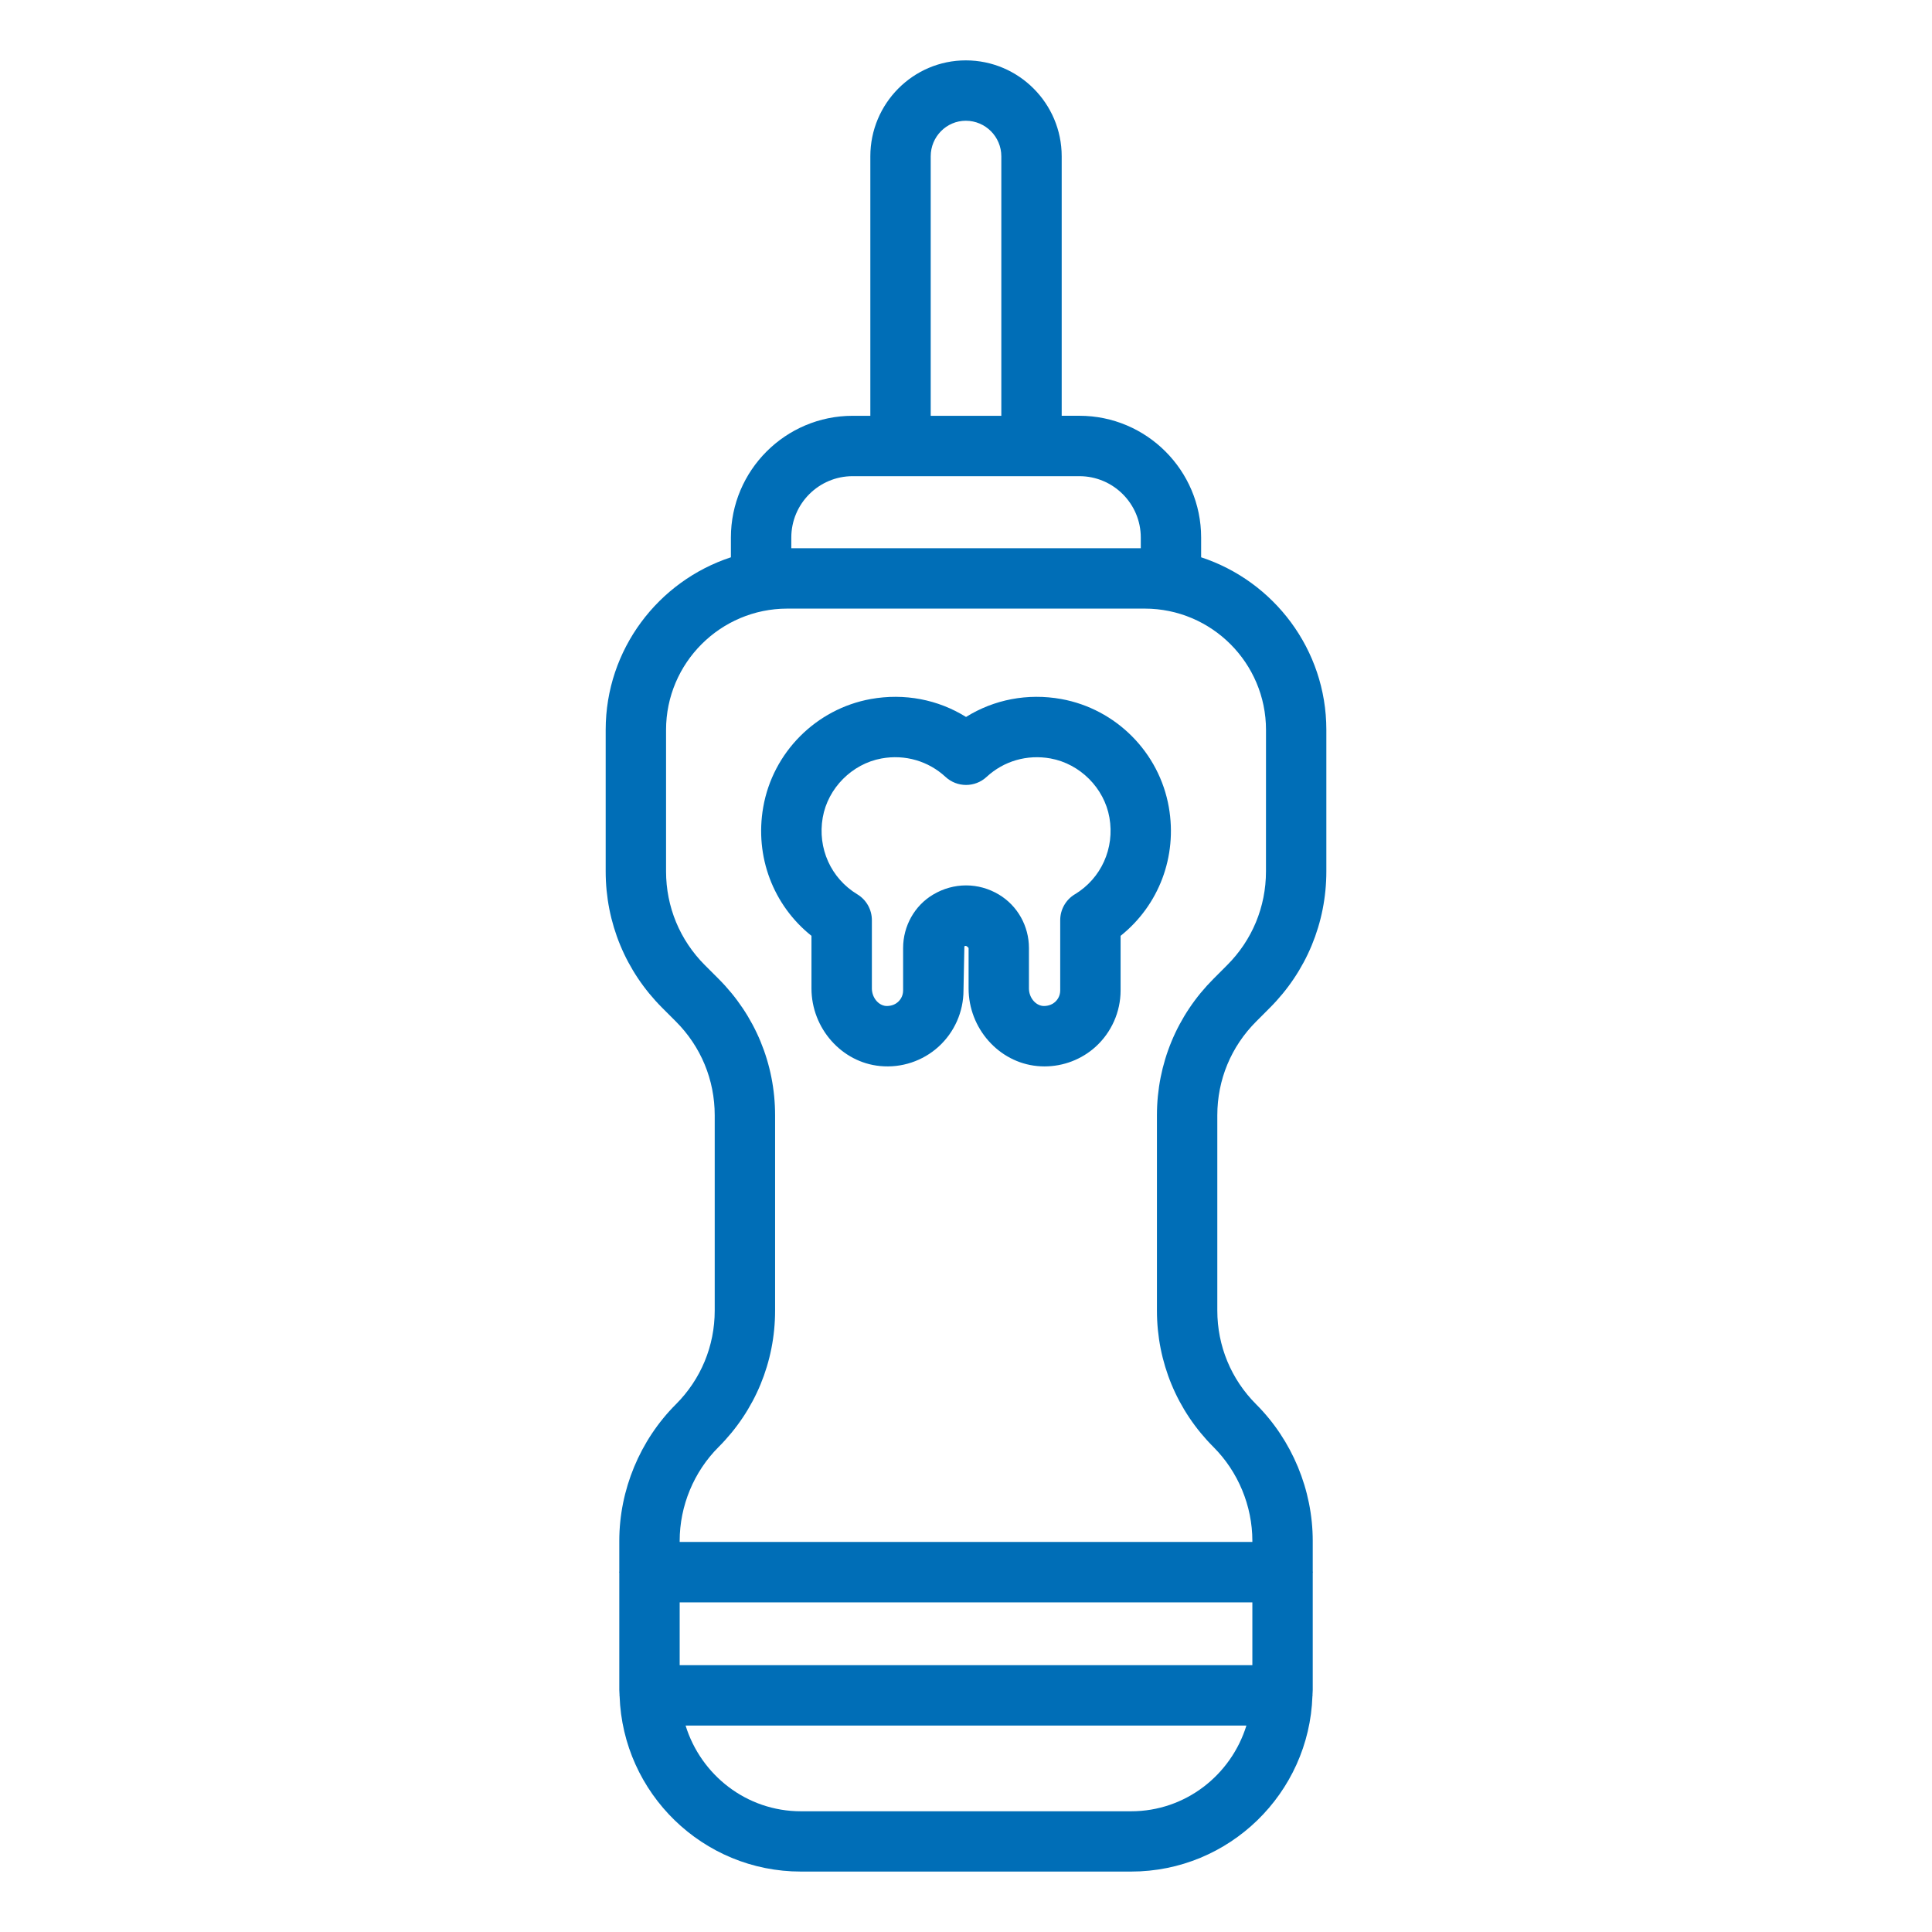
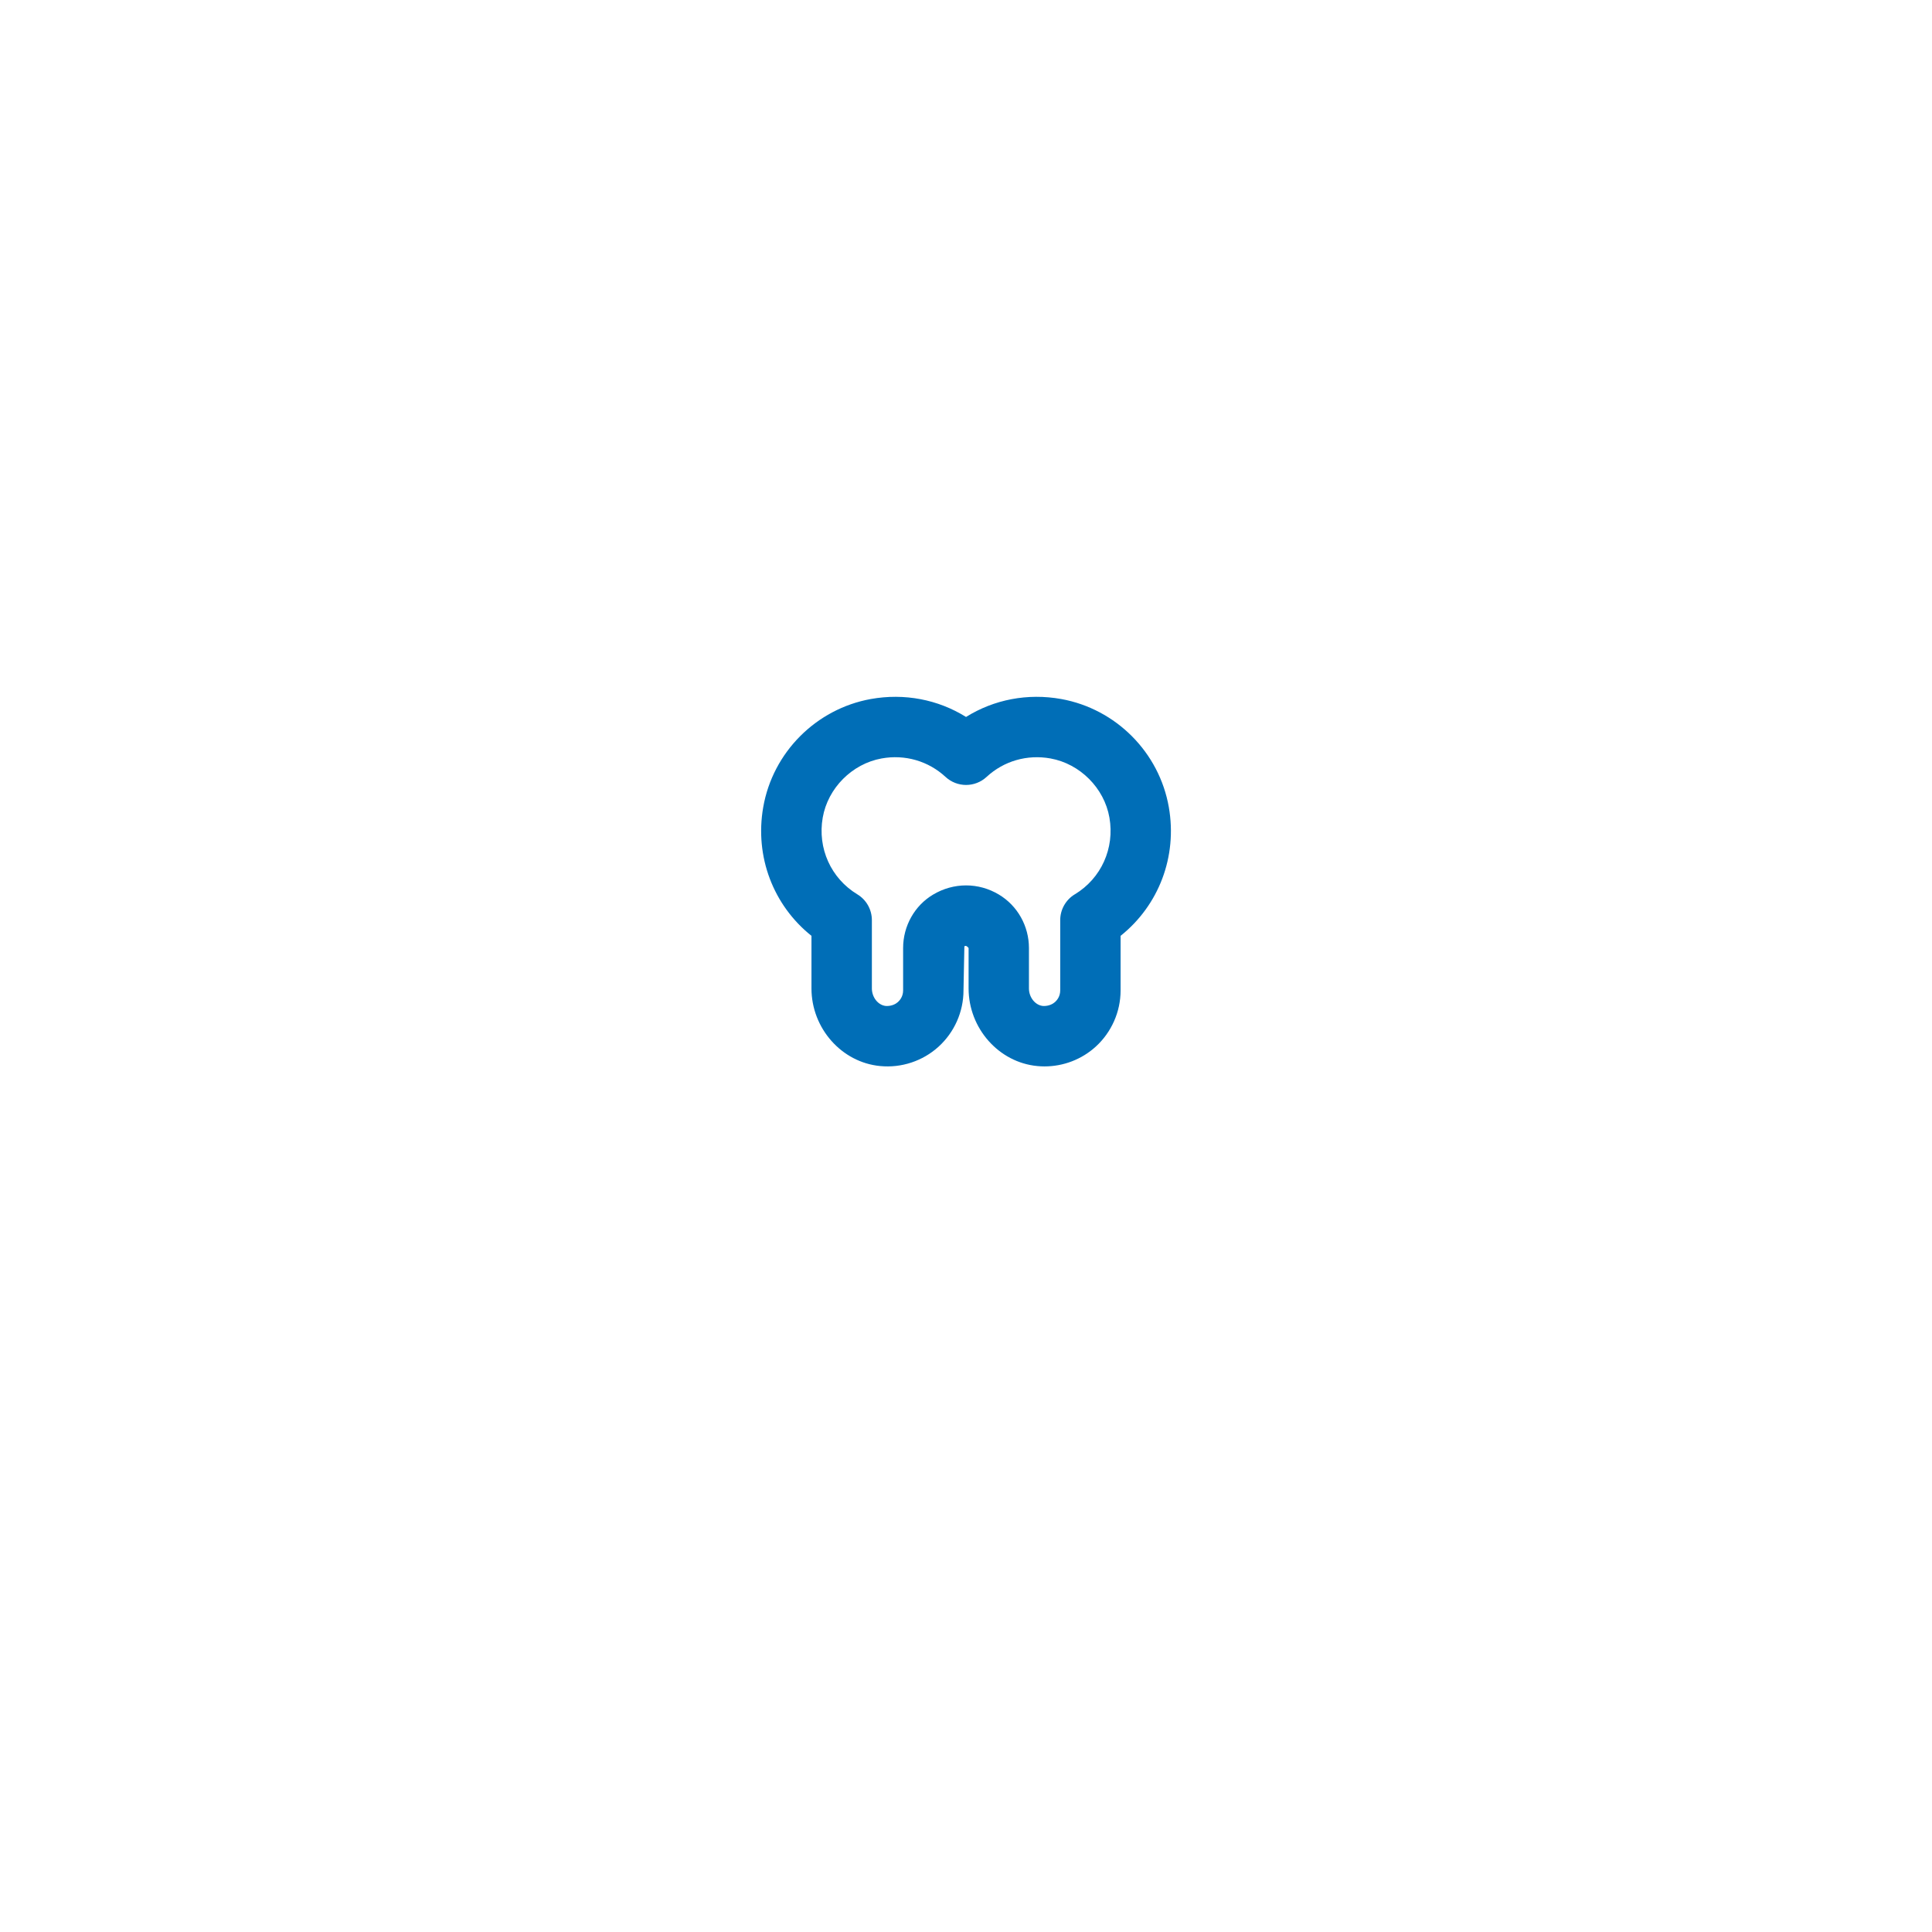
<svg xmlns="http://www.w3.org/2000/svg" width="512" height="512" viewBox="0 0 512 512" fill="none">
  <path d="M281.232 185.248C272.32 183.648 263.432 185.376 256.008 190C248.576 185.376 239.688 183.648 230.768 185.248C216.256 187.872 204.792 199.4 202.264 213.904C199.968 227.016 204.928 239.928 215.048 248.008V261.944C215.048 272.504 223.04 281.544 233.232 282.512C238.888 283.072 244.552 281.184 248.736 277.376C252.928 273.56 255.336 268.128 255.336 262.464L255.568 250.776C255.872 250.6 256.168 250.608 256.688 251.224V261.944C256.688 272.504 264.68 281.544 274.872 282.512C275.52 282.576 276.16 282.608 276.8 282.608C281.8 282.608 286.656 280.76 290.368 277.384C294.56 273.568 296.968 268.136 296.968 262.472V248.008C307.088 239.928 312.048 227.016 309.752 213.912C307.216 199.392 295.752 187.872 281.232 185.248ZM284.824 237.008C282.432 238.456 280.968 241.056 280.968 243.848V262.464C280.968 264.056 280.12 265.072 279.608 265.536C279.096 266 277.992 266.68 276.392 266.592C274.344 266.4 272.68 264.312 272.68 261.944V251.224C272.68 245.408 269.64 240 264.696 237.056C262.024 235.456 259.024 234.64 256.024 234.64C253.008 234.64 249.984 235.456 247.264 237.088C242.376 239.992 239.336 245.408 239.336 251.224V262.464C239.336 264.056 238.488 265.072 237.976 265.536C237.464 266 236.376 266.68 234.76 266.592C232.72 266.4 231.056 264.312 231.056 261.944V243.848C231.056 241.048 229.592 238.448 227.2 237.008C220.208 232.776 216.608 224.8 218.032 216.664C219.4 208.848 225.808 202.416 233.616 201C239.808 199.872 246.016 201.664 250.584 205.896C253.656 208.728 258.384 208.728 261.448 205.896C266.016 201.664 272.2 199.88 278.408 201C286.224 202.416 292.64 208.848 294.008 216.664C295.432 224.8 291.832 232.776 284.84 237.008H284.824Z" fill="#006EB7" />
-   <path d="M318.312 147.688V142.44C318.312 124.648 303.84 110.184 286.048 110.184H281.36V41.424C281.36 27.408 269.96 16 255.944 16C242 16 230.648 27.408 230.648 41.424V110.192H225.96C208.168 110.192 193.696 124.664 193.696 142.448V147.688C174.456 153.992 160.512 172.096 160.512 193.416V230.92C160.512 244.584 165.832 257.424 175.496 267.088L179.112 270.704C185.752 277.344 189.408 286.176 189.408 295.56V347.304C189.408 356.696 185.752 365.52 179.112 372.16C169.584 381.68 164.12 394.872 164.12 408.336V416.432C164.12 416.504 164.08 416.56 164.08 416.624C164.08 416.688 164.12 416.752 164.12 416.816V447.848C164.12 448.288 164.176 448.712 164.184 449.152C164.184 449.192 164.16 449.224 164.16 449.264C164.16 449.328 164.2 449.384 164.2 449.456C165.056 475.248 186.256 495.984 212.256 495.984H299.752C325.752 495.984 346.952 475.248 347.808 449.456C347.808 449.392 347.848 449.336 347.848 449.264C347.848 449.224 347.824 449.192 347.824 449.152C347.832 448.712 347.888 448.288 347.888 447.848V416.816C347.888 416.744 347.928 416.688 347.928 416.624C347.928 416.56 347.888 416.496 347.888 416.432V408.336C347.888 394.864 342.424 381.68 332.896 372.16C326.256 365.52 322.6 356.688 322.6 347.304V295.56C322.6 286.168 326.256 277.344 332.904 270.704L336.512 267.088C346.176 257.424 351.496 244.584 351.496 230.92V193.416C351.496 172.096 337.544 154 318.312 147.688ZM246.648 41.424C246.648 36.232 250.816 32 255.944 32C261.136 32 265.36 36.224 265.36 41.424V110.192H246.648V41.424ZM225.96 126.192H286.056C295.024 126.192 302.32 133.488 302.32 142.448V145.28H209.704V142.448C209.704 133.488 216.992 126.192 225.96 126.192ZM331.888 441.288H180.12V424.648H331.888V441.288ZM299.752 480.008H212.256C197.832 480.008 185.744 470.4 181.688 457.288H330.312C326.256 470.392 314.168 480.008 299.744 480.008H299.752ZM335.496 230.928C335.496 240.32 331.84 249.144 325.192 255.784L321.584 259.4C311.92 269.064 306.6 281.904 306.6 295.568V347.312C306.6 360.976 311.92 373.816 321.584 383.48C328.128 390.024 331.888 399.088 331.888 408.344V408.632H180.12V408.344C180.12 399.088 183.872 390.024 190.424 383.48C200.088 373.816 205.408 360.976 205.408 347.312V295.568C205.408 281.904 200.088 269.064 190.424 259.4L186.808 255.784C180.168 249.144 176.512 240.312 176.512 230.928V193.424C176.512 175.704 190.928 161.288 208.648 161.288H303.368C321.088 161.288 335.504 175.704 335.504 193.424L335.496 230.928Z" fill="#006EB7" />
</svg>